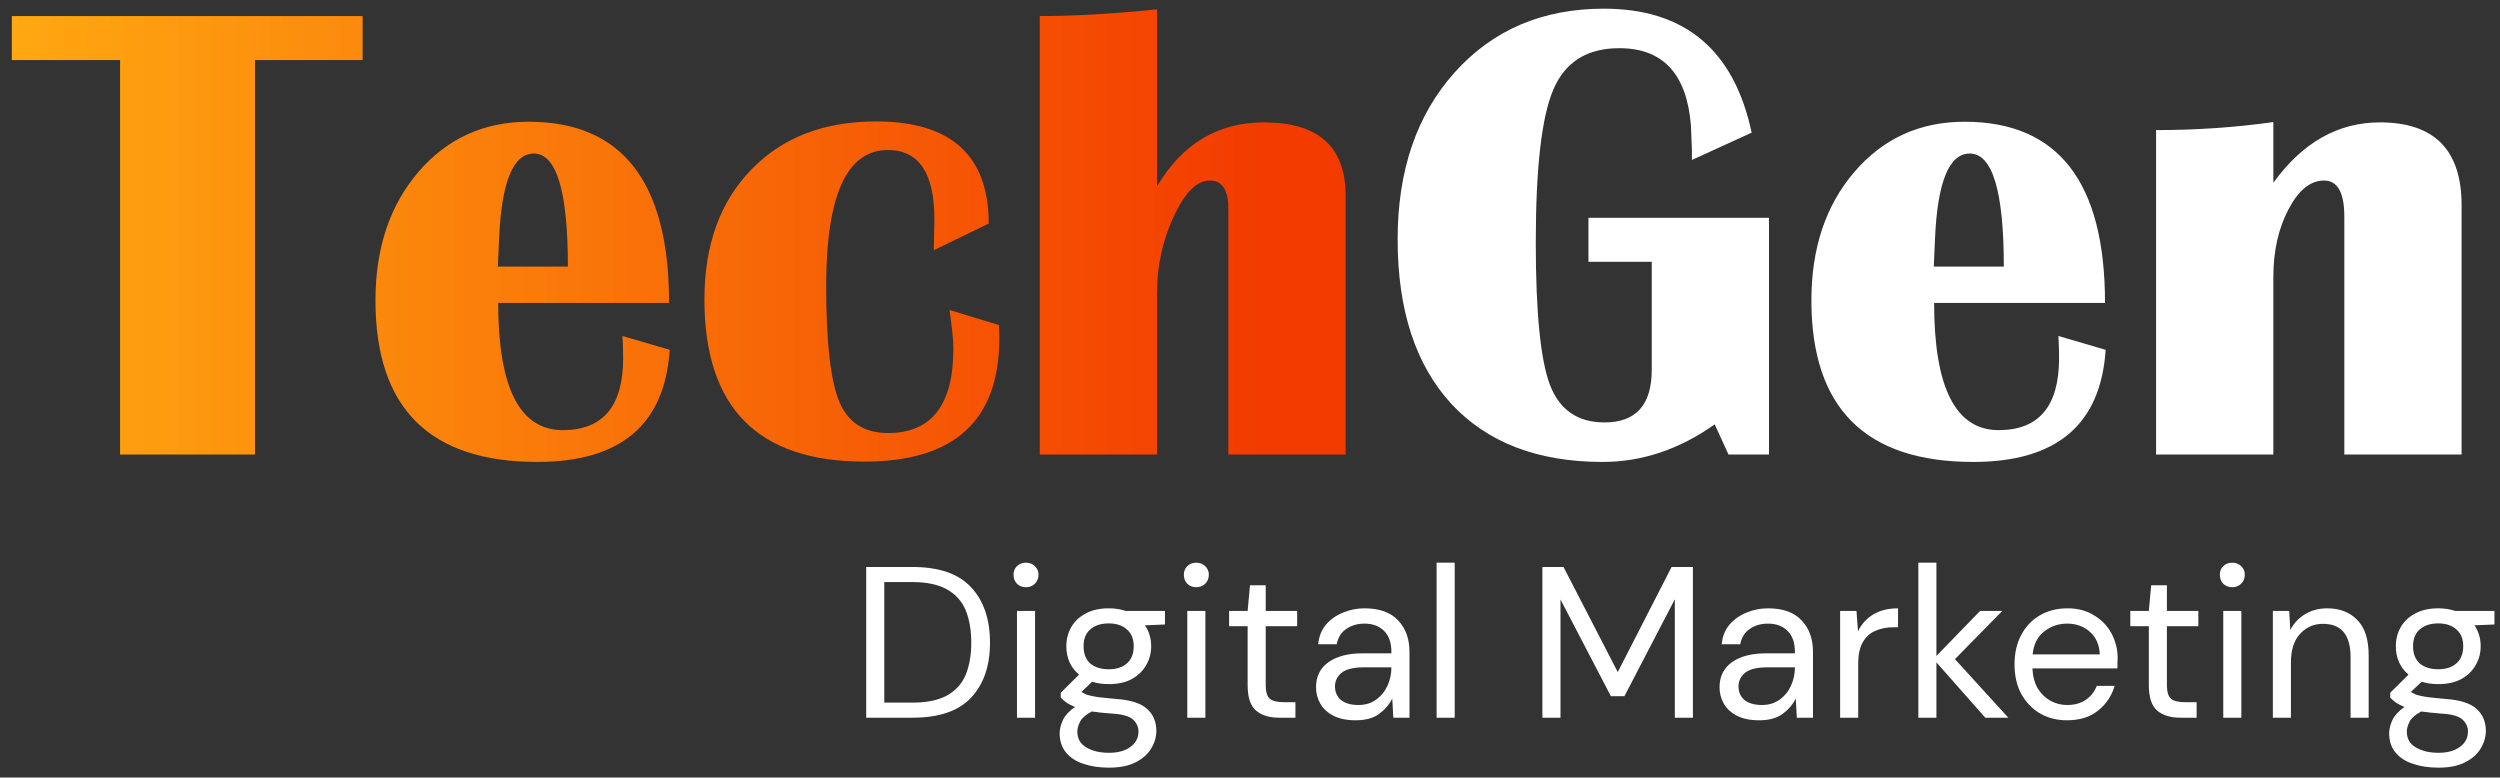
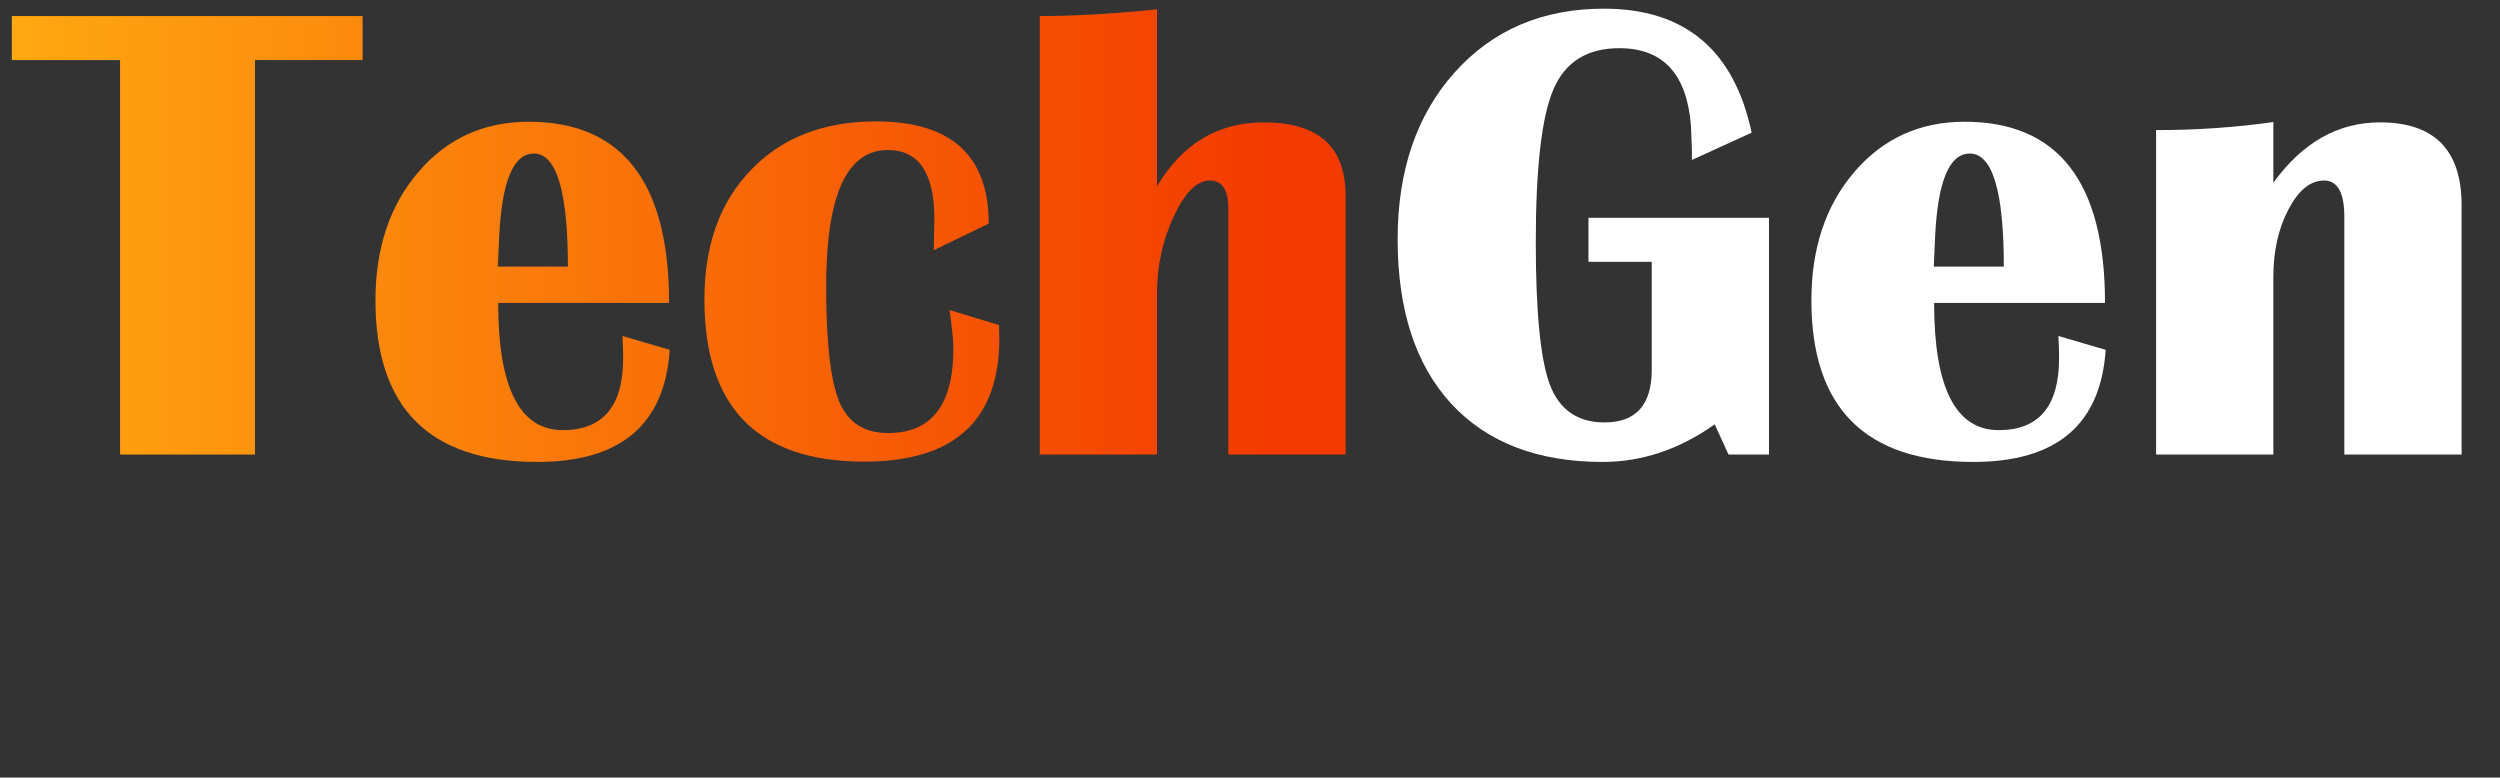
<svg xmlns="http://www.w3.org/2000/svg" width="209" height="65" viewBox="0 0 209 65" fill="none">
  <rect x="0" y="0" width="209" height="65" fill="#333333" stroke="none" />
  <path d="M30.315 1.342V5.021H21.318V38H10.039V5.021H0.989V1.342H30.315ZM52.041 28.09L55.989 29.245C55.577 35.493 51.889 38.618 44.924 38.618C35.901 38.618 31.389 34.115 31.389 25.109C31.389 20.741 32.589 17.16 34.988 14.367C37.387 11.574 40.457 10.178 44.199 10.178C52.023 10.178 55.935 15.227 55.935 25.324H41.648C41.648 32.414 43.447 35.959 47.046 35.959C50.412 35.959 52.095 33.954 52.095 29.943C52.095 29.406 52.077 28.789 52.041 28.09ZM41.621 22.29H47.476C47.476 15.988 46.527 12.836 44.629 12.836C42.91 12.836 41.943 15.173 41.728 19.846L41.621 22.29ZM79.38 25.915L83.516 27.177L83.543 28.278C83.543 35.153 79.783 38.591 72.263 38.591C63.347 38.591 58.889 34.07 58.889 25.029C58.889 20.499 60.187 16.892 62.783 14.206C65.379 11.503 68.862 10.151 73.23 10.151C79.514 10.151 82.656 12.998 82.656 18.691L78.064 20.92L78.118 18.342C78.118 14.475 76.82 12.541 74.224 12.541C70.786 12.541 69.067 16.337 69.067 23.928C69.067 28.619 69.434 31.841 70.168 33.596C70.903 35.332 72.263 36.201 74.251 36.201C77.885 36.201 79.702 33.846 79.702 29.138C79.702 28.475 79.595 27.401 79.38 25.915ZM86.926 38V1.342C89.827 1.342 93.094 1.154 96.728 0.778V15.576C98.841 12.013 101.822 10.231 105.671 10.231C110.219 10.231 112.493 12.273 112.493 16.355V38H102.69V17.429C102.69 15.871 102.171 15.092 101.133 15.092C100.059 15.092 99.056 16.095 98.125 18.1C97.194 20.087 96.728 22.227 96.728 24.519V38H86.926Z" fill="url(#paint0_linear_1_2)" />
  <path d="M132.795 18.207H147.888V38H144.504L143.35 35.476C140.396 37.57 137.271 38.618 133.977 38.618C128.552 38.618 124.336 36.997 121.328 33.757C118.338 30.498 116.843 25.915 116.843 20.007C116.843 14.26 118.428 9.614 121.597 6.069C124.784 2.506 128.946 0.725 134.084 0.725C140.852 0.725 144.97 4.18 146.438 11.091L141.443 13.373V12.487L141.362 10.5C141.022 6.185 139.026 4.028 135.374 4.028C132.688 4.028 130.853 5.174 129.868 7.465C128.883 9.757 128.391 14.027 128.391 20.275C128.391 26.112 128.785 30.078 129.573 32.172C130.378 34.267 131.9 35.315 134.138 35.315C136.77 35.315 138.086 33.846 138.086 30.91V21.887H132.795V18.207ZM172.085 28.09L176.033 29.245C175.621 35.493 171.933 38.618 164.968 38.618C155.945 38.618 151.433 34.115 151.433 25.109C151.433 20.741 152.633 17.16 155.032 14.367C157.431 11.574 160.501 10.178 164.243 10.178C172.067 10.178 175.979 15.227 175.979 25.324H161.692C161.692 32.414 163.491 35.959 167.09 35.959C170.456 35.959 172.139 33.954 172.139 29.943C172.139 29.406 172.121 28.789 172.085 28.09ZM161.665 22.29H167.52C167.52 15.988 166.571 12.836 164.673 12.836C162.954 12.836 161.987 15.173 161.772 19.846L161.665 22.29ZM205.789 38H195.986V18.127C195.986 16.104 195.422 15.092 194.294 15.092C193.149 15.092 192.155 15.898 191.313 17.509C190.472 19.103 190.051 20.991 190.051 23.176V38H180.249V10.876C183.615 10.876 186.882 10.652 190.051 10.205V15.28C192.486 11.914 195.458 10.231 198.967 10.231C203.515 10.231 205.789 12.541 205.789 17.16V38Z" fill="white" />
-   <path d="M72.414 60V47.4H76.284C78.504 47.4 80.136 47.964 81.18 49.092C82.236 50.22 82.764 51.768 82.764 53.736C82.764 55.668 82.236 57.198 81.18 58.326C80.136 59.442 78.504 60 76.284 60H72.414ZM73.926 58.74H76.248C77.472 58.74 78.444 58.542 79.164 58.146C79.896 57.738 80.418 57.162 80.73 56.418C81.042 55.662 81.198 54.768 81.198 53.736C81.198 52.68 81.042 51.774 80.73 51.018C80.418 50.262 79.896 49.68 79.164 49.272C78.444 48.864 77.472 48.66 76.248 48.66H73.926V58.74ZM85.775 49.092C85.475 49.092 85.223 48.996 85.019 48.804C84.827 48.6 84.731 48.348 84.731 48.048C84.731 47.76 84.827 47.52 85.019 47.328C85.223 47.136 85.475 47.04 85.775 47.04C86.063 47.04 86.309 47.136 86.513 47.328C86.717 47.52 86.819 47.76 86.819 48.048C86.819 48.348 86.717 48.6 86.513 48.804C86.309 48.996 86.063 49.092 85.775 49.092ZM85.019 60V51.072H86.531V60H85.019ZM92.692 57.192C92.188 57.192 91.726 57.126 91.306 56.994L90.406 57.84C90.538 57.936 90.7 58.02 90.892 58.092C91.096 58.152 91.384 58.212 91.756 58.272C92.128 58.32 92.65 58.374 93.322 58.434C94.522 58.518 95.38 58.794 95.896 59.262C96.412 59.73 96.67 60.342 96.67 61.098C96.67 61.614 96.526 62.106 96.238 62.574C95.962 63.042 95.53 63.426 94.942 63.726C94.366 64.026 93.622 64.176 92.71 64.176C91.906 64.176 91.192 64.068 90.568 63.852C89.944 63.648 89.458 63.33 89.11 62.898C88.762 62.478 88.588 61.944 88.588 61.296C88.588 60.96 88.678 60.594 88.858 60.198C89.038 59.814 89.374 59.448 89.866 59.1C89.602 58.992 89.374 58.878 89.182 58.758C89.002 58.626 88.834 58.482 88.678 58.326V57.912L90.208 56.4C89.5 55.8 89.146 55.008 89.146 54.024C89.146 53.436 89.284 52.902 89.56 52.422C89.836 51.942 90.238 51.564 90.766 51.288C91.294 51 91.936 50.856 92.692 50.856C93.208 50.856 93.676 50.928 94.096 51.072H97.39V52.206L95.716 52.278C96.064 52.782 96.238 53.364 96.238 54.024C96.238 54.612 96.094 55.146 95.806 55.626C95.53 56.106 95.128 56.49 94.6 56.778C94.084 57.054 93.448 57.192 92.692 57.192ZM92.692 55.95C93.328 55.95 93.832 55.788 94.204 55.464C94.588 55.128 94.78 54.648 94.78 54.024C94.78 53.412 94.588 52.944 94.204 52.62C93.832 52.284 93.328 52.116 92.692 52.116C92.044 52.116 91.528 52.284 91.144 52.62C90.772 52.944 90.586 53.412 90.586 54.024C90.586 54.648 90.772 55.128 91.144 55.464C91.528 55.788 92.044 55.95 92.692 55.95ZM90.064 61.152C90.064 61.752 90.316 62.196 90.82 62.484C91.324 62.784 91.954 62.934 92.71 62.934C93.454 62.934 94.048 62.772 94.492 62.448C94.948 62.124 95.176 61.692 95.176 61.152C95.176 60.768 95.02 60.432 94.708 60.144C94.396 59.868 93.82 59.706 92.98 59.658C92.32 59.61 91.75 59.55 91.27 59.478C90.778 59.742 90.454 60.024 90.298 60.324C90.142 60.636 90.064 60.912 90.064 61.152ZM100.014 49.092C99.713 49.092 99.462 48.996 99.257 48.804C99.066 48.6 98.969 48.348 98.969 48.048C98.969 47.76 99.066 47.52 99.257 47.328C99.462 47.136 99.713 47.04 100.014 47.04C100.302 47.04 100.548 47.136 100.752 47.328C100.956 47.52 101.058 47.76 101.058 48.048C101.058 48.348 100.956 48.6 100.752 48.804C100.548 48.996 100.302 49.092 100.014 49.092ZM99.257 60V51.072H100.77V60H99.257ZM106.93 60C106.114 60 105.472 59.802 105.004 59.406C104.536 59.01 104.302 58.296 104.302 57.264V52.35H102.754V51.072H104.302L104.5 48.93H105.814V51.072H108.442V52.35H105.814V57.264C105.814 57.828 105.928 58.212 106.156 58.416C106.384 58.608 106.786 58.704 107.362 58.704H108.298V60H106.93ZM113.333 60.216C112.589 60.216 111.971 60.09 111.479 59.838C110.987 59.586 110.621 59.25 110.381 58.83C110.141 58.41 110.021 57.954 110.021 57.462C110.021 56.55 110.369 55.848 111.065 55.356C111.761 54.864 112.709 54.618 113.909 54.618H116.321V54.51C116.321 53.73 116.117 53.142 115.709 52.746C115.301 52.338 114.755 52.134 114.071 52.134C113.483 52.134 112.973 52.284 112.541 52.584C112.121 52.872 111.857 53.298 111.749 53.862H110.201C110.261 53.214 110.477 52.668 110.849 52.224C111.233 51.78 111.707 51.444 112.271 51.216C112.835 50.976 113.435 50.856 114.071 50.856C115.319 50.856 116.255 51.192 116.879 51.864C117.515 52.524 117.833 53.406 117.833 54.51V60H116.483L116.393 58.398C116.141 58.902 115.769 59.334 115.277 59.694C114.797 60.042 114.149 60.216 113.333 60.216ZM113.567 58.938C114.143 58.938 114.635 58.788 115.043 58.488C115.463 58.188 115.781 57.798 115.997 57.318C116.213 56.838 116.321 56.334 116.321 55.806V55.788H114.035C113.147 55.788 112.517 55.944 112.145 56.256C111.785 56.556 111.605 56.934 111.605 57.39C111.605 57.858 111.773 58.236 112.109 58.524C112.457 58.8 112.943 58.938 113.567 58.938ZM120.101 60V47.04H121.613V60H120.101ZM128.945 60V47.4H130.709L135.245 56.184L139.745 47.4H141.527V60H140.015V50.1L135.803 58.2H134.669L130.457 50.118V60H128.945ZM147.066 60.216C146.322 60.216 145.704 60.09 145.212 59.838C144.72 59.586 144.354 59.25 144.114 58.83C143.874 58.41 143.754 57.954 143.754 57.462C143.754 56.55 144.102 55.848 144.798 55.356C145.494 54.864 146.442 54.618 147.642 54.618H150.054V54.51C150.054 53.73 149.85 53.142 149.442 52.746C149.034 52.338 148.488 52.134 147.804 52.134C147.216 52.134 146.706 52.284 146.274 52.584C145.854 52.872 145.59 53.298 145.482 53.862H143.934C143.994 53.214 144.21 52.668 144.582 52.224C144.966 51.78 145.44 51.444 146.004 51.216C146.568 50.976 147.168 50.856 147.804 50.856C149.052 50.856 149.988 51.192 150.612 51.864C151.248 52.524 151.566 53.406 151.566 54.51V60H150.216L150.126 58.398C149.874 58.902 149.502 59.334 149.01 59.694C148.53 60.042 147.882 60.216 147.066 60.216ZM147.3 58.938C147.876 58.938 148.368 58.788 148.776 58.488C149.196 58.188 149.514 57.798 149.73 57.318C149.946 56.838 150.054 56.334 150.054 55.806V55.788H147.768C146.88 55.788 146.25 55.944 145.878 56.256C145.518 56.556 145.338 56.934 145.338 57.39C145.338 57.858 145.506 58.236 145.842 58.524C146.19 58.8 146.676 58.938 147.3 58.938ZM153.834 60V51.072H155.202L155.328 52.782C155.604 52.194 156.024 51.726 156.588 51.378C157.152 51.03 157.848 50.856 158.676 50.856V52.44H158.262C157.734 52.44 157.248 52.536 156.804 52.728C156.36 52.908 156.006 53.22 155.742 53.664C155.478 54.108 155.346 54.72 155.346 55.5V60H153.834ZM160.373 60V47.04H161.885V54.834L165.539 51.072H167.393L163.433 55.104L167.897 60H165.971L161.885 55.374V60H160.373ZM172.807 60.216C171.955 60.216 171.199 60.024 170.539 59.64C169.879 59.244 169.357 58.698 168.973 58.002C168.601 57.306 168.415 56.484 168.415 55.536C168.415 54.6 168.601 53.784 168.973 53.088C169.345 52.38 169.861 51.834 170.521 51.45C171.193 51.054 171.967 50.856 172.843 50.856C173.707 50.856 174.451 51.054 175.075 51.45C175.711 51.834 176.197 52.344 176.533 52.98C176.869 53.616 177.037 54.3 177.037 55.032C177.037 55.164 177.031 55.296 177.019 55.428C177.019 55.56 177.019 55.71 177.019 55.878H169.909C169.945 56.562 170.101 57.132 170.377 57.588C170.665 58.032 171.019 58.368 171.439 58.596C171.871 58.824 172.327 58.938 172.807 58.938C173.431 58.938 173.953 58.794 174.373 58.506C174.793 58.218 175.099 57.828 175.291 57.336H176.785C176.545 58.164 176.083 58.854 175.399 59.406C174.727 59.946 173.863 60.216 172.807 60.216ZM172.807 52.134C172.087 52.134 171.445 52.356 170.881 52.8C170.329 53.232 170.011 53.868 169.927 54.708H175.543C175.507 53.904 175.231 53.274 174.715 52.818C174.199 52.362 173.563 52.134 172.807 52.134ZM182.27 60C181.454 60 180.812 59.802 180.344 59.406C179.876 59.01 179.642 58.296 179.642 57.264V52.35H178.094V51.072H179.642L179.84 48.93H181.154V51.072H183.782V52.35H181.154V57.264C181.154 57.828 181.268 58.212 181.496 58.416C181.724 58.608 182.126 58.704 182.702 58.704H183.638V60H182.27ZM186.621 49.092C186.321 49.092 186.069 48.996 185.865 48.804C185.673 48.6 185.577 48.348 185.577 48.048C185.577 47.76 185.673 47.52 185.865 47.328C186.069 47.136 186.321 47.04 186.621 47.04C186.909 47.04 187.155 47.136 187.359 47.328C187.563 47.52 187.665 47.76 187.665 48.048C187.665 48.348 187.563 48.6 187.359 48.804C187.155 48.996 186.909 49.092 186.621 49.092ZM185.865 60V51.072H187.377V60H185.865ZM190.01 60V51.072H191.378L191.468 52.674C191.756 52.11 192.17 51.666 192.71 51.342C193.25 51.018 193.862 50.856 194.546 50.856C195.602 50.856 196.442 51.18 197.066 51.828C197.702 52.464 198.02 53.448 198.02 54.78V60H196.508V54.942C196.508 53.082 195.74 52.152 194.204 52.152C193.436 52.152 192.794 52.434 192.278 52.998C191.774 53.55 191.522 54.342 191.522 55.374V60H190.01ZM203.838 57.192C203.334 57.192 202.872 57.126 202.452 56.994L201.552 57.84C201.684 57.936 201.846 58.02 202.038 58.092C202.242 58.152 202.53 58.212 202.902 58.272C203.274 58.32 203.796 58.374 204.468 58.434C205.668 58.518 206.526 58.794 207.042 59.262C207.558 59.73 207.816 60.342 207.816 61.098C207.816 61.614 207.672 62.106 207.384 62.574C207.108 63.042 206.676 63.426 206.088 63.726C205.512 64.026 204.768 64.176 203.856 64.176C203.052 64.176 202.338 64.068 201.714 63.852C201.09 63.648 200.604 63.33 200.256 62.898C199.908 62.478 199.734 61.944 199.734 61.296C199.734 60.96 199.824 60.594 200.004 60.198C200.184 59.814 200.52 59.448 201.012 59.1C200.748 58.992 200.52 58.878 200.328 58.758C200.148 58.626 199.98 58.482 199.824 58.326V57.912L201.354 56.4C200.646 55.8 200.292 55.008 200.292 54.024C200.292 53.436 200.43 52.902 200.706 52.422C200.982 51.942 201.384 51.564 201.912 51.288C202.44 51 203.082 50.856 203.838 50.856C204.354 50.856 204.822 50.928 205.242 51.072H208.536V52.206L206.862 52.278C207.21 52.782 207.384 53.364 207.384 54.024C207.384 54.612 207.24 55.146 206.952 55.626C206.676 56.106 206.274 56.49 205.746 56.778C205.23 57.054 204.594 57.192 203.838 57.192ZM203.838 55.95C204.474 55.95 204.978 55.788 205.35 55.464C205.734 55.128 205.926 54.648 205.926 54.024C205.926 53.412 205.734 52.944 205.35 52.62C204.978 52.284 204.474 52.116 203.838 52.116C203.19 52.116 202.674 52.284 202.29 52.62C201.918 52.944 201.732 53.412 201.732 54.024C201.732 54.648 201.918 55.128 202.29 55.464C202.674 55.788 203.19 55.95 203.838 55.95ZM201.21 61.152C201.21 61.752 201.462 62.196 201.966 62.484C202.47 62.784 203.1 62.934 203.856 62.934C204.6 62.934 205.194 62.772 205.638 62.448C206.094 62.124 206.322 61.692 206.322 61.152C206.322 60.768 206.166 60.432 205.854 60.144C205.542 59.868 204.966 59.706 204.126 59.658C203.466 59.61 202.896 59.55 202.416 59.478C201.924 59.742 201.6 60.024 201.444 60.324C201.288 60.636 201.21 60.912 201.21 61.152Z" fill="white" />
  <defs>
    <linearGradient id="paint0_linear_1_2" x1="1" y1="20" x2="105.562" y2="20" gradientUnits="userSpaceOnUse">
      <stop stop-color="#FFA811" />
      <stop offset="1" stop-color="#F33B00" />
    </linearGradient>
  </defs>
</svg>